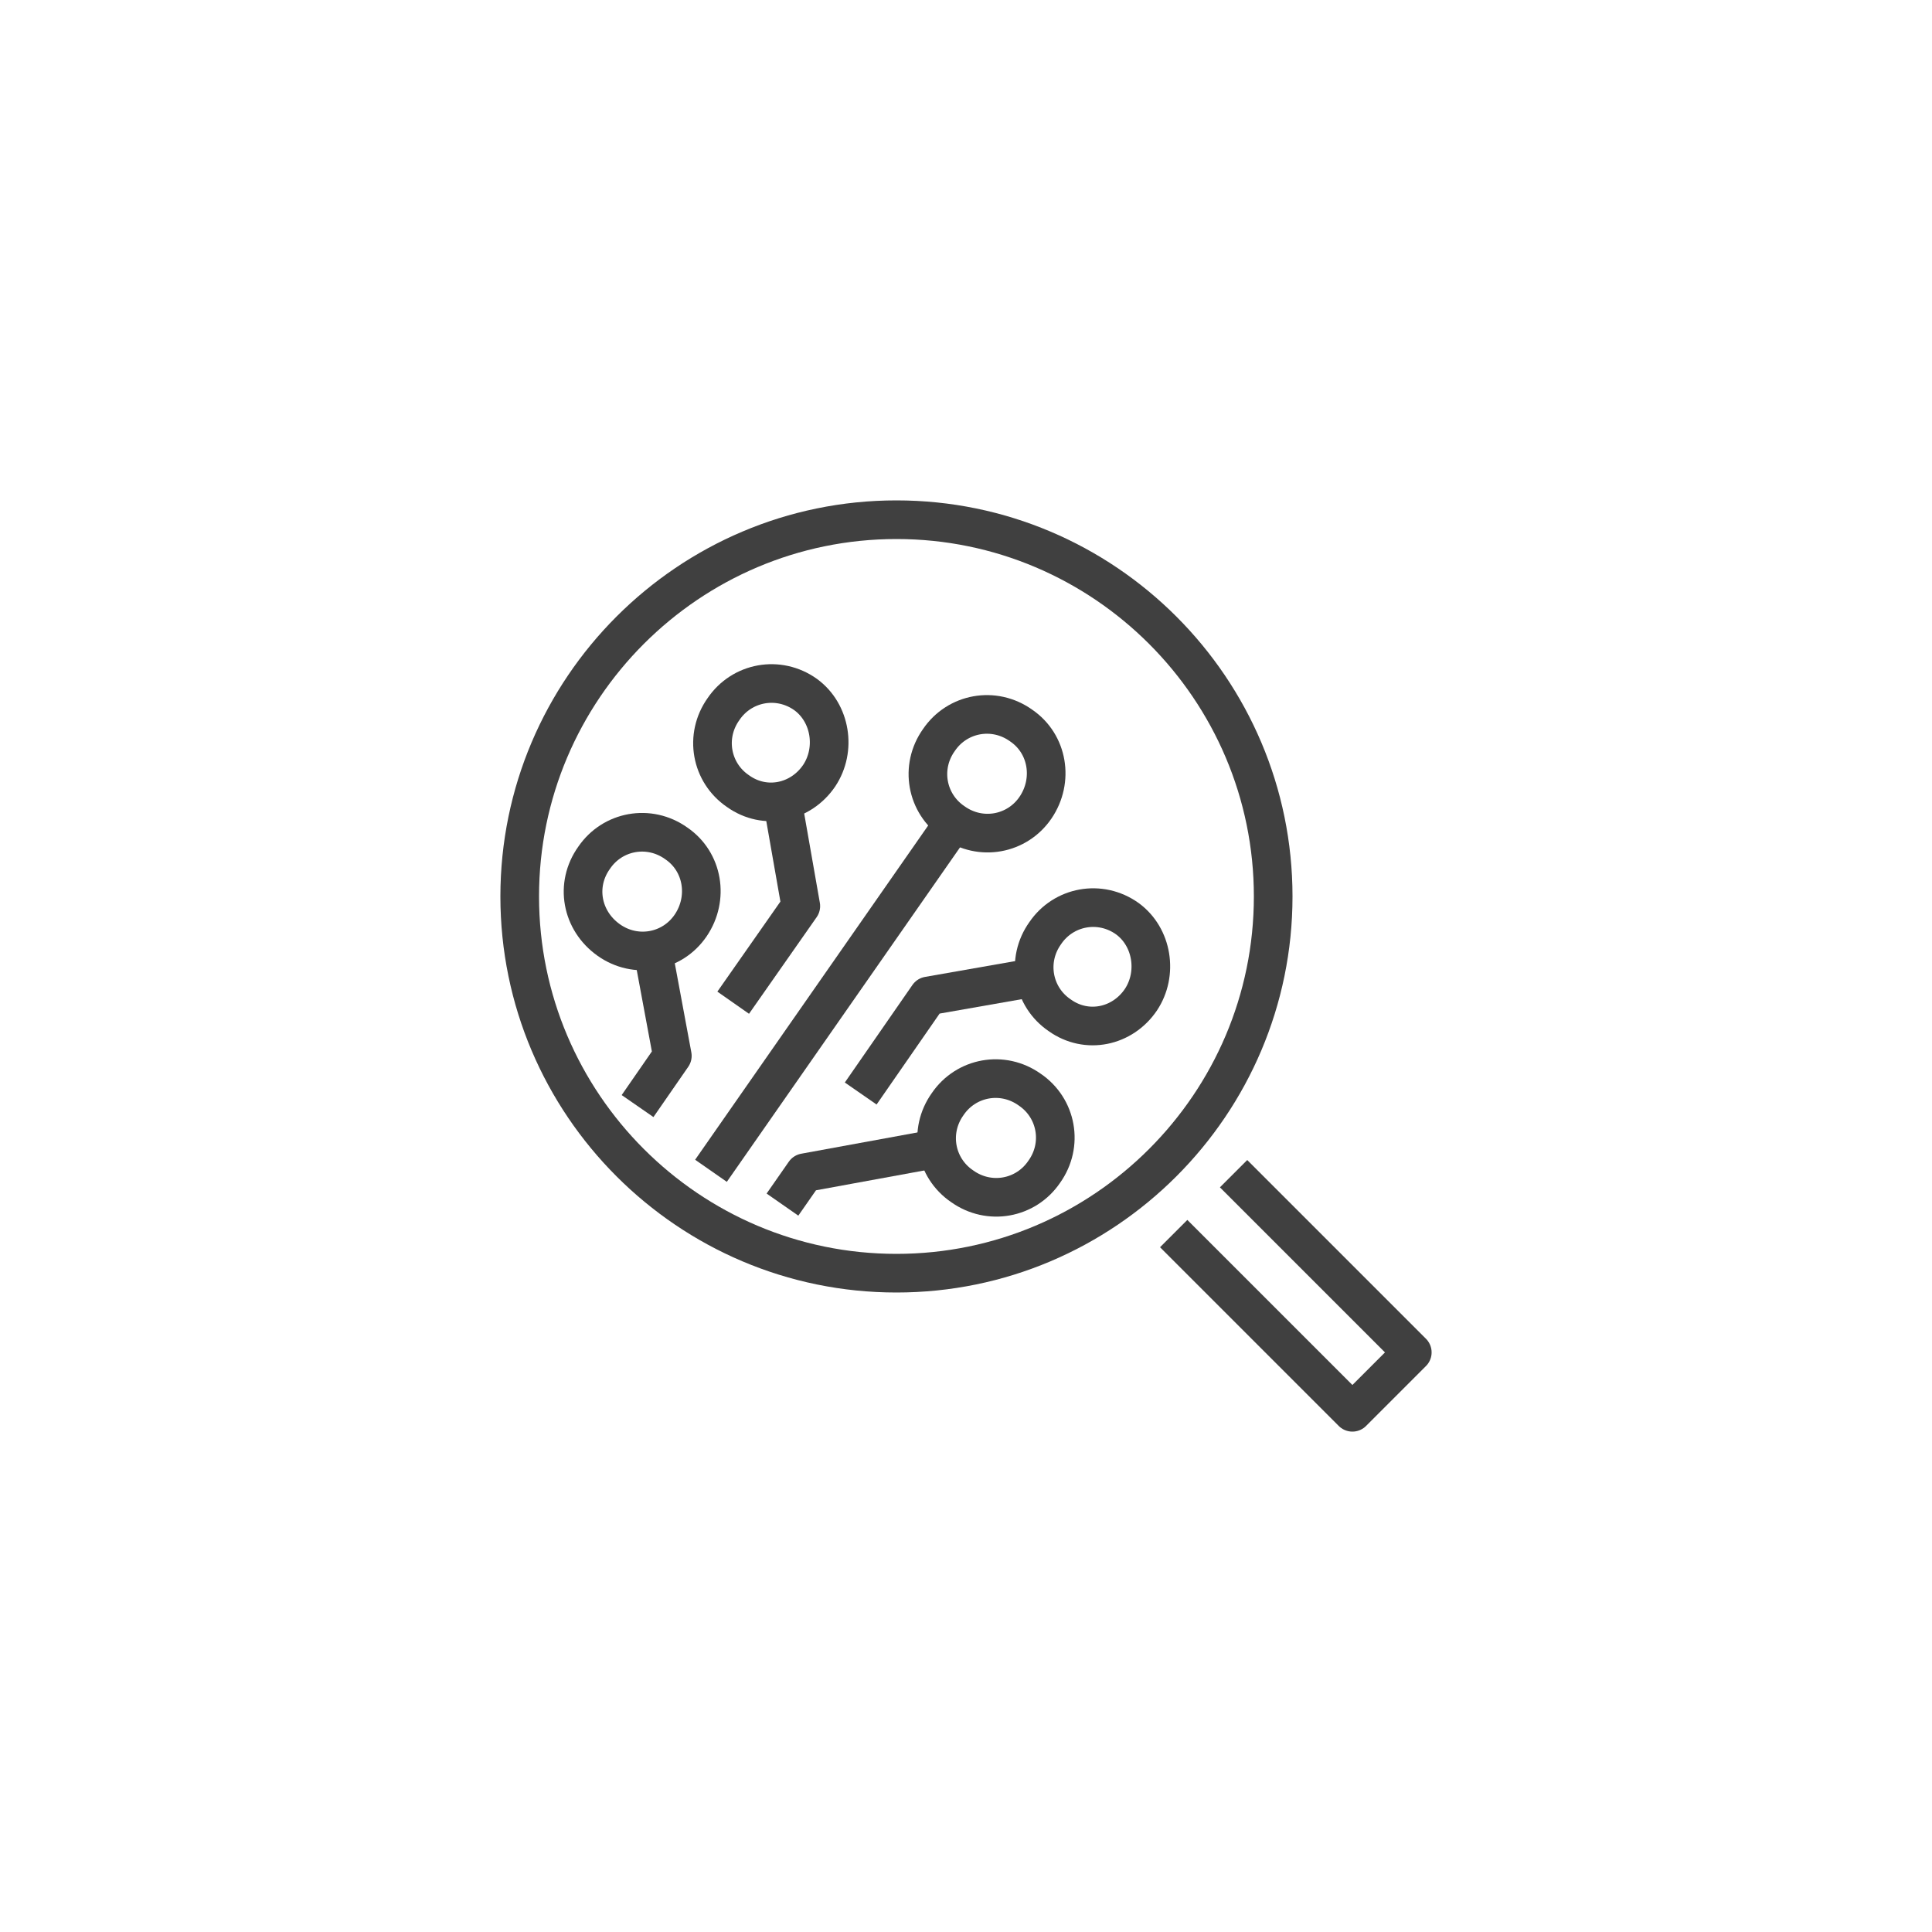
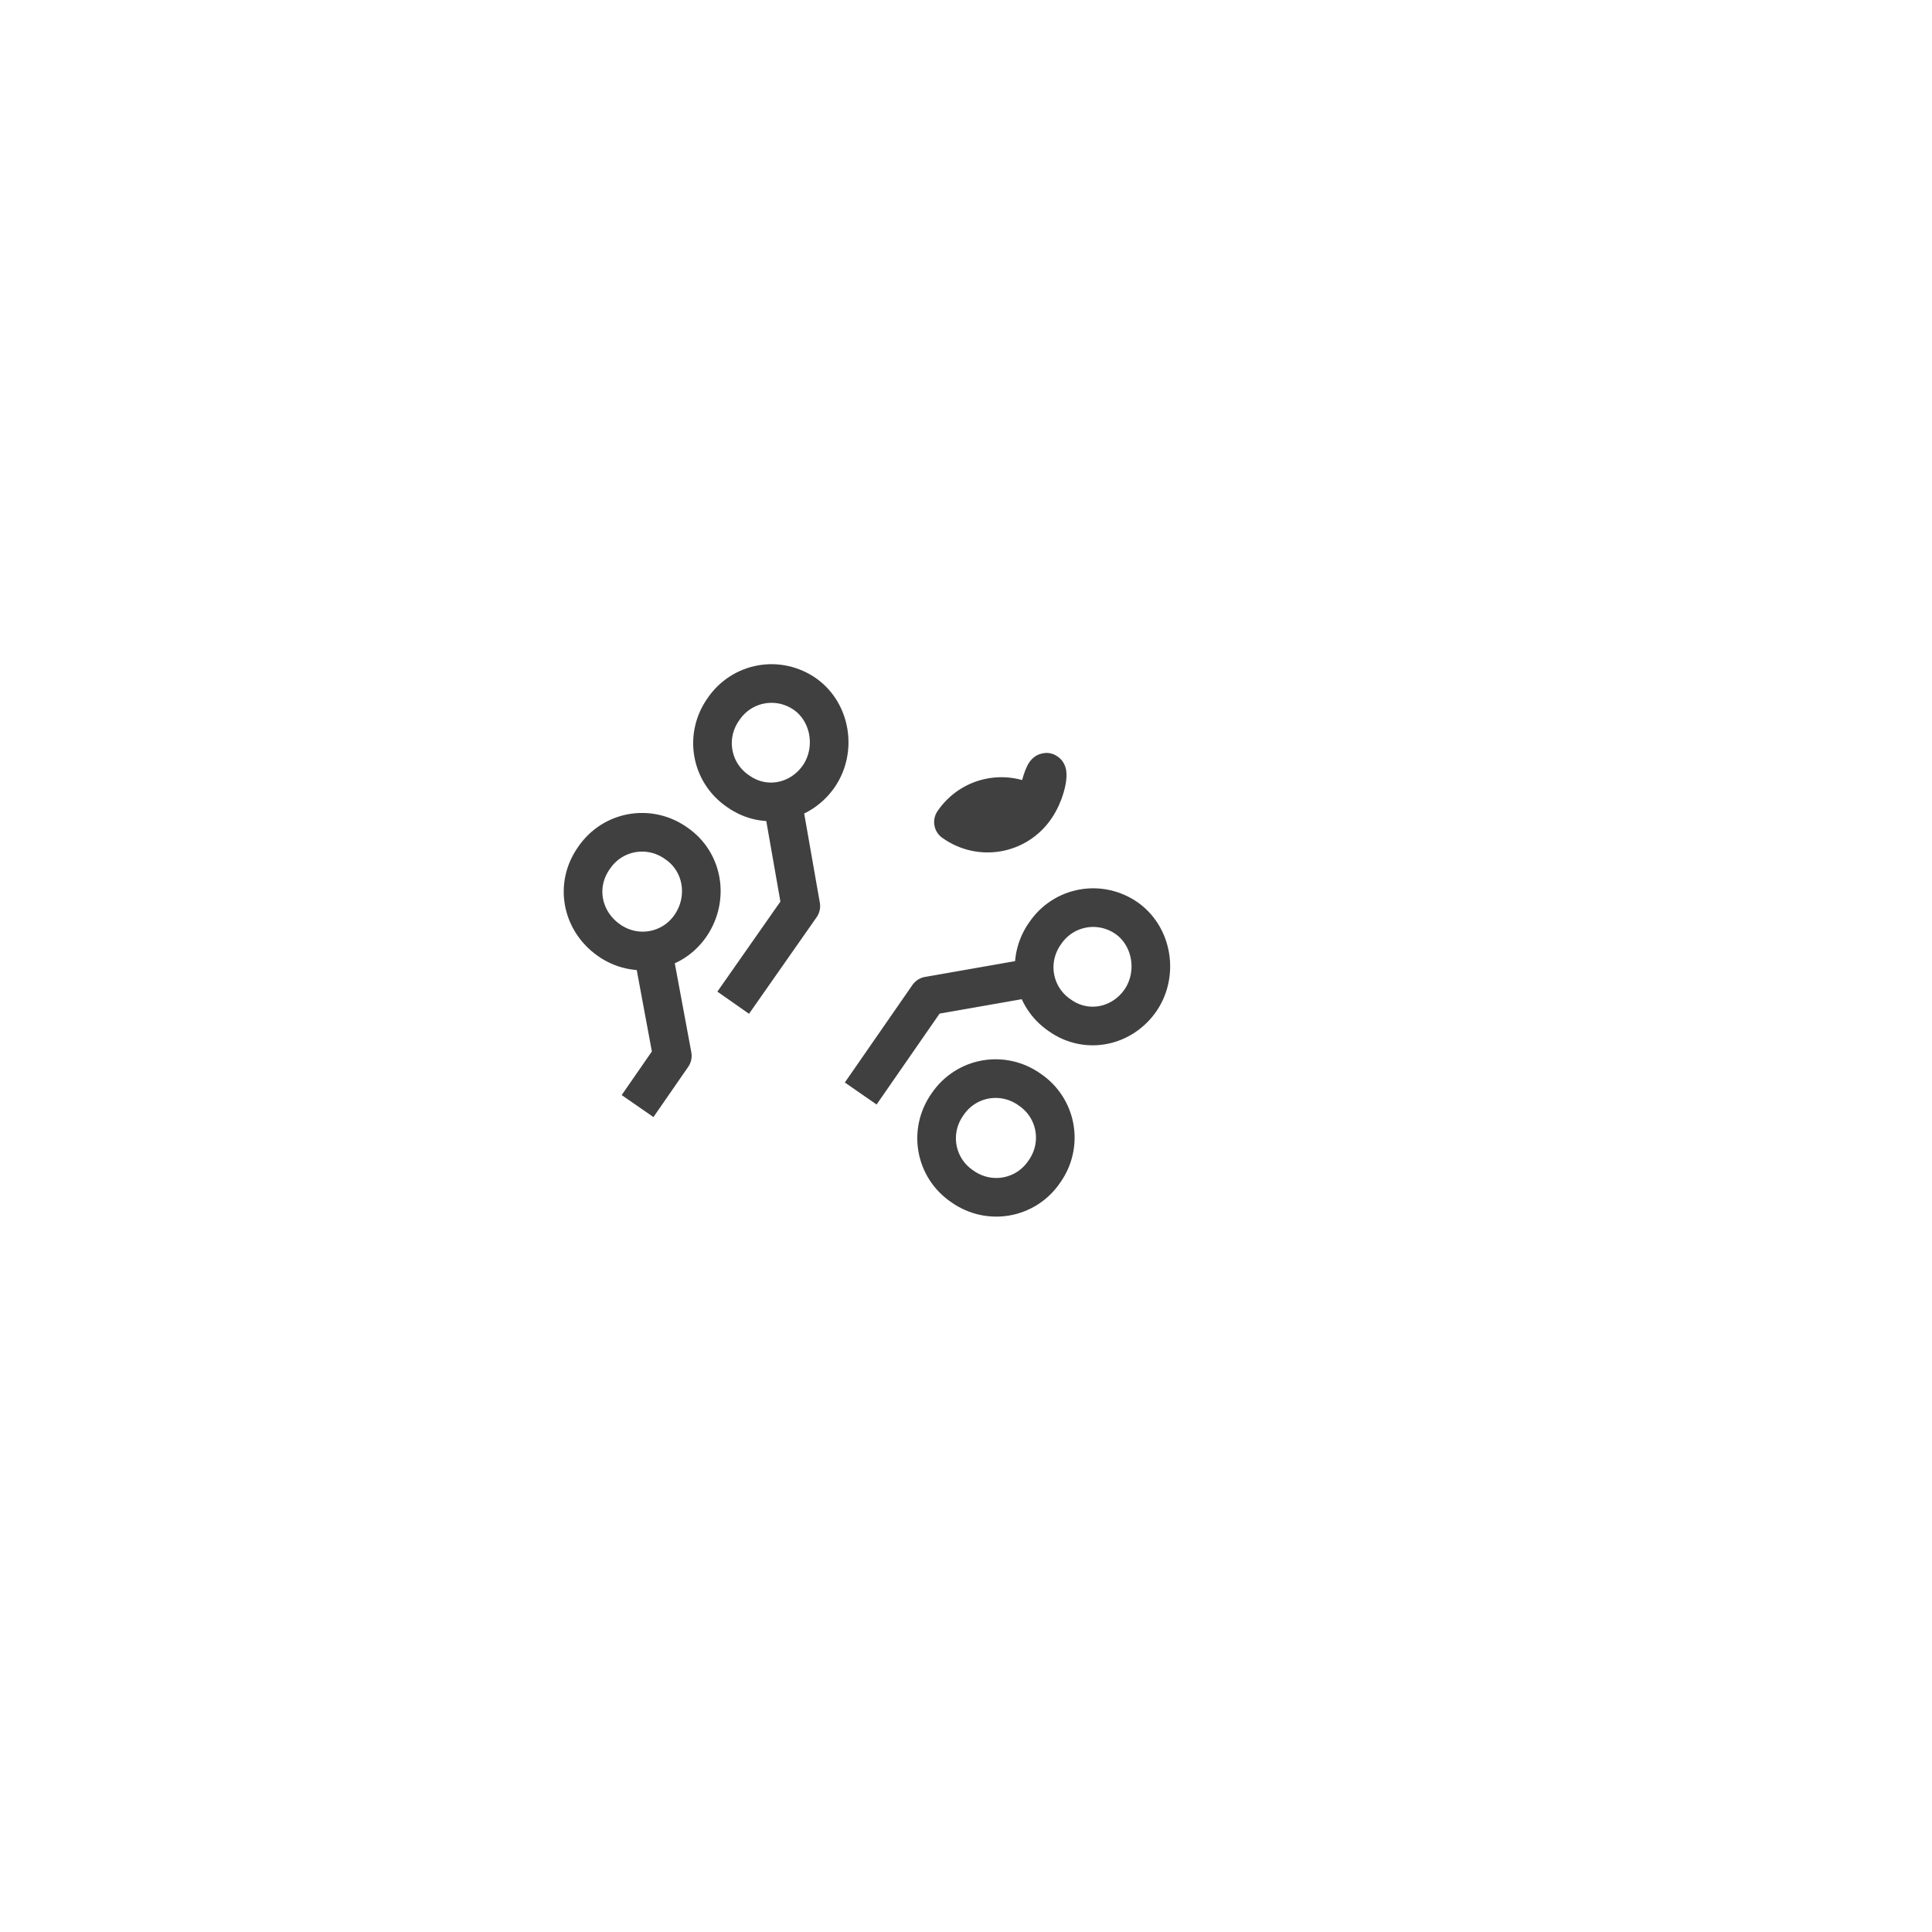
<svg xmlns="http://www.w3.org/2000/svg" version="1.1" id="Vrstva_1" x="0px" y="0px" viewBox="0 0 200 200" style="enable-background:new 0 0 200 200;" xml:space="preserve">
  <style type="text/css">
	.st0{fill:none;stroke:#404040;stroke-width:4;stroke-linejoin:round;}
</style>
  <g>
-     <path class="st0" d="M131.8,92.8c0,21.5-17.5,39-39,39c-21.5,0-39-17.5-39-39s17.5-39,39-39C114.3,53.8,131.8,71.3,131.8,92.8z" />
-     <path class="st0" d="M127.7,121.5l18.5,18.5l-6.2,6.2l-18.5-18.5" />
-   </g>
-   <polyline class="st0" points="97.5,118.8 83.3,121.4 81,124.7 " />
+     </g>
  <path class="st0" d="M108.1,121.3c-1.9,2.8-5.7,3.5-8.5,1.5c-2.8-1.9-3.5-5.7-1.5-8.5c1.9-2.8,5.7-3.5,8.5-1.5  C109.4,114.7,110.1,118.5,108.1,121.3L108.1,121.3z" />
  <polyline class="st0" points="67.5,98 69.6,109.3 66,114.5 " />
  <path class="st0" d="M71.5,95.8c-1.9,2.8-5.7,3.5-8.5,1.5s-3.5-5.7-1.5-8.5c1.9-2.8,5.7-3.5,8.5-1.5C72.8,89.2,73.4,93,71.5,95.8  L71.5,95.8z" />
  <polyline class="st0" points="80.9,82.4 82.9,93.8 75.9,103.8 " />
  <polyline class="st0" points="107.5,101.1 96.1,103.1 89.1,113.2 " />
-   <line class="st0" x1="98.7" y1="85.2" x2="73.6" y2="121.2" />
-   <path class="st0" d="M107.2,83.6c-1.9,2.8-5.7,3.5-8.5,1.5c-2.8-1.9-3.5-5.7-1.5-8.5c1.9-2.8,5.7-3.5,8.5-1.5  C108.5,77,109.1,80.8,107.2,83.6L107.2,83.6z" />
+   <path class="st0" d="M107.2,83.6c-1.9,2.8-5.7,3.5-8.5,1.5c1.9-2.8,5.7-3.5,8.5-1.5  C108.5,77,109.1,80.8,107.2,83.6L107.2,83.6z" />
  <path class="st0" d="M118.1,103.5c-1.9,2.8-5.6,3.6-8.4,1.6c-2.8-1.9-3.5-5.7-1.5-8.5c1.9-2.8,5.7-3.5,8.5-1.5  C119.3,97,119.9,100.8,118.1,103.5L118.1,103.5z" />
  <path class="st0" d="M84.8,80.3c-1.9,2.8-5.6,3.6-8.4,1.6c-2.8-1.9-3.5-5.7-1.5-8.5c1.9-2.8,5.7-3.5,8.5-1.5  C86,73.8,86.6,77.6,84.8,80.3L84.8,80.3z" />
</svg>